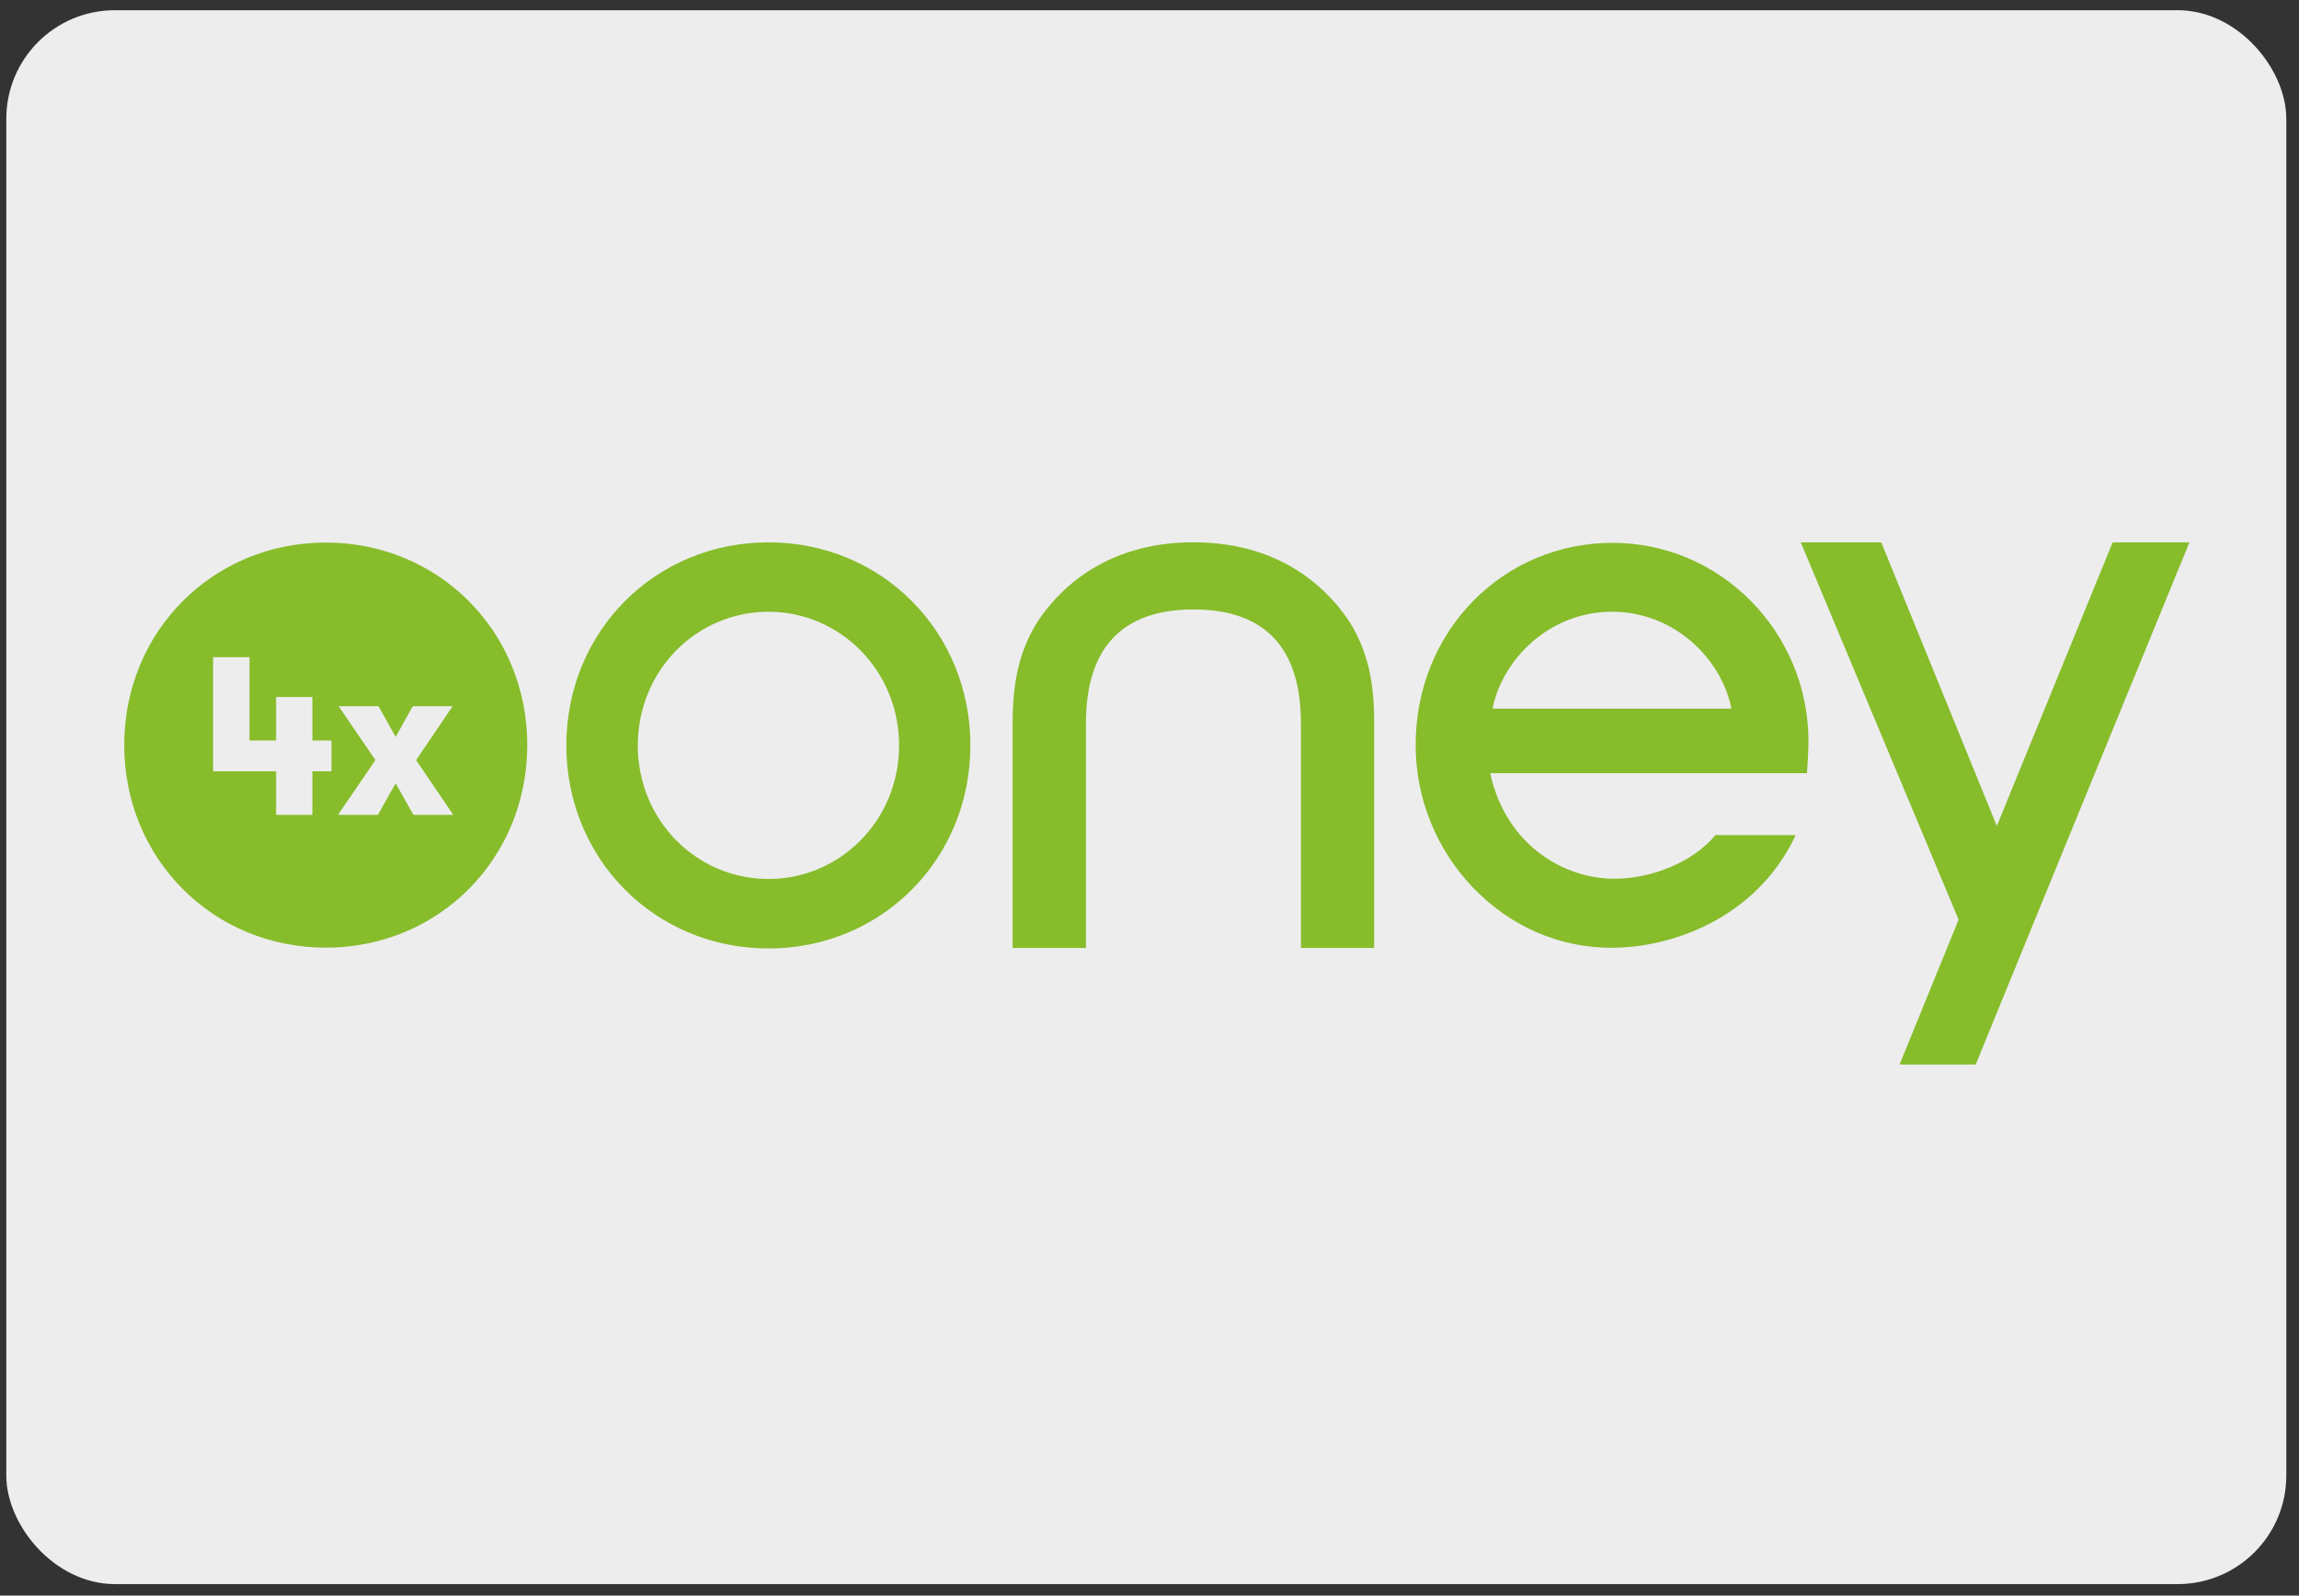
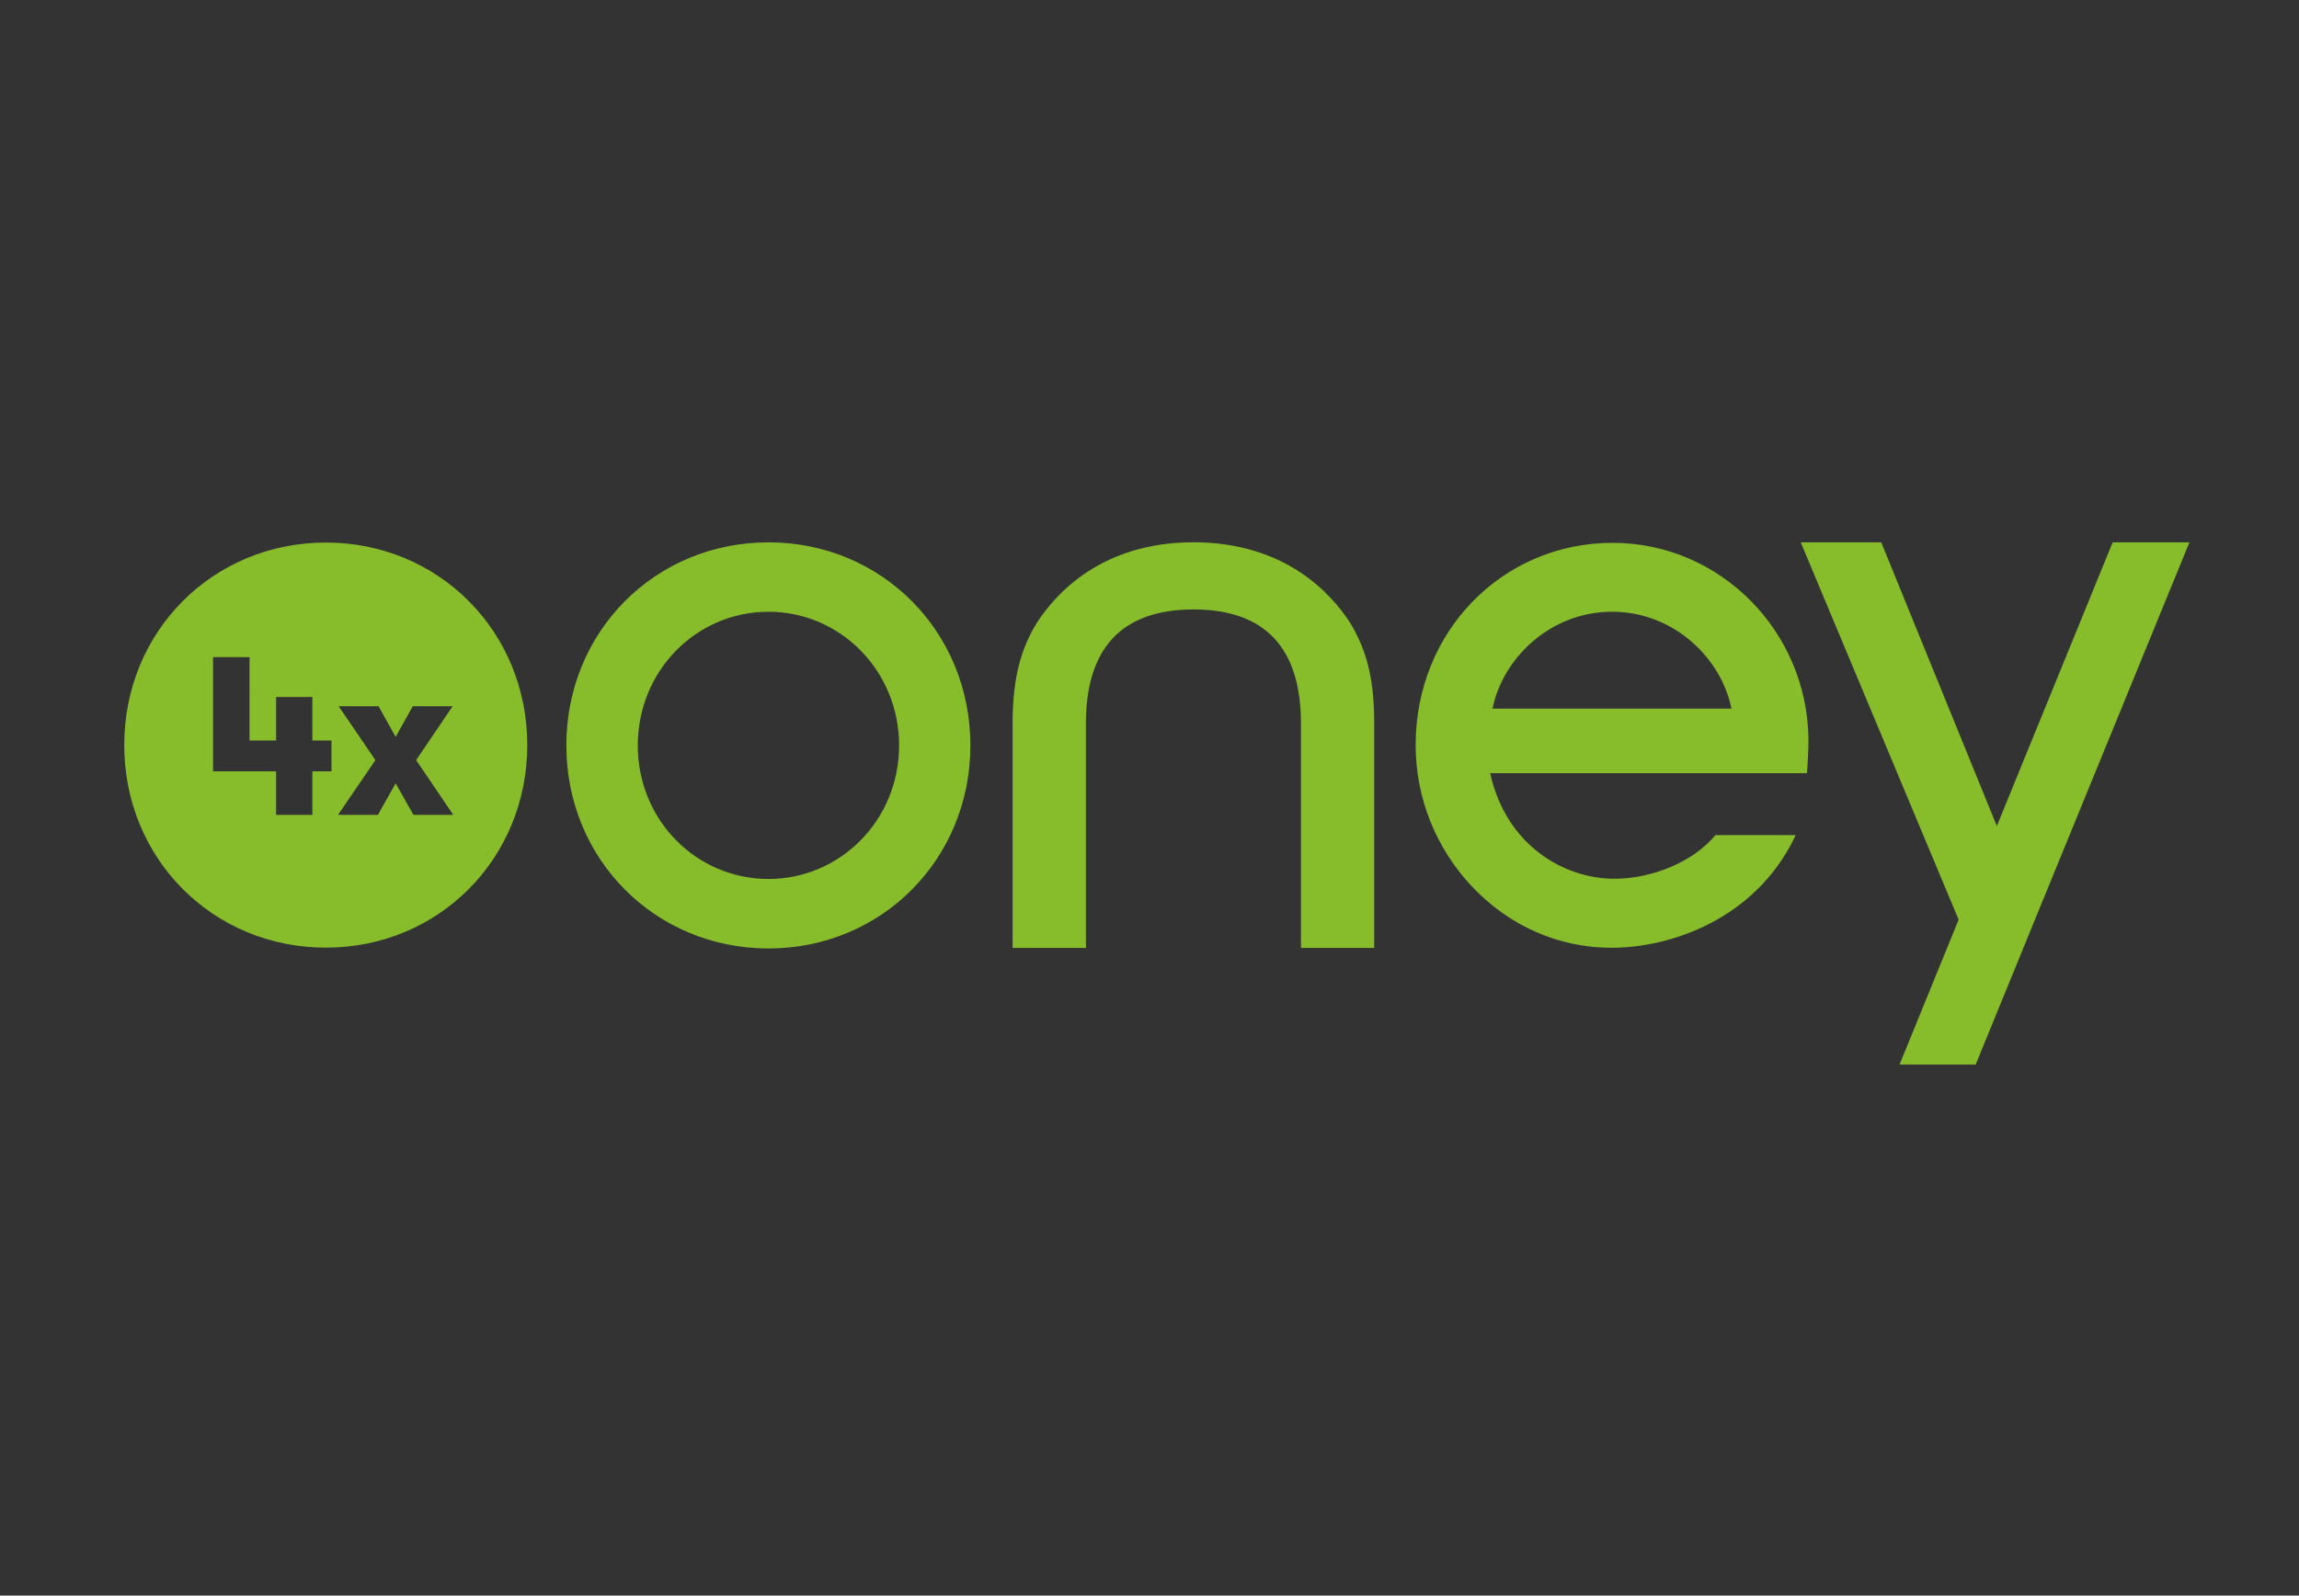
<svg xmlns="http://www.w3.org/2000/svg" width="121" height="84" viewBox="0 0 121 84" fill="none">
  <rect x="0" y="0" width="121" height="84" fill="#333333" stroke="none" />
-   <rect x="1.046" y="1.252" width="118.571" height="81.429" rx="5" fill="#EDEDED" stroke="#EDEDED" stroke-width="1.429" />
  <path fill-rule="evenodd" clip-rule="evenodd" d="M84.879 28.578C90.53 28.578 95.147 33.236 95.182 38.962C95.182 39.512 95.136 40.309 95.1 40.706H78.43C79.279 44.558 82.377 46.262 84.961 46.262C86.995 46.262 89.131 45.348 90.263 43.991L90.288 43.962H94.502C94.502 43.962 94.492 44.008 94.448 44.099C92.354 48.385 87.951 49.896 84.808 49.896C82.056 49.896 79.468 48.764 77.507 46.708C75.581 44.679 74.508 42.019 74.508 39.218C74.508 33.252 79.067 28.578 84.879 28.578ZM84.847 32.206C81.531 32.206 79.066 34.727 78.554 37.306H91.128C90.623 34.727 88.158 32.206 84.847 32.206ZM57.153 38.091C57.153 34.101 59.062 32.085 62.819 32.085C66.574 32.085 68.471 34.101 68.471 38.091V49.904H72.325V37.814C72.302 35.694 71.915 34.194 71.059 32.787C70.038 31.207 67.604 28.549 62.819 28.549C58.02 28.549 55.594 31.207 54.571 32.787C53.708 34.194 53.333 35.694 53.296 37.814V49.904H57.153V38.091ZM107.103 48.413L115.233 28.552H111.193L105.096 43.486L99.013 28.552H94.776L103.086 48.417L99.976 56.045H103.984L105.093 53.328L107.103 48.413ZM33.568 39.245C33.568 43.184 36.656 46.274 40.45 46.274C44.217 46.274 47.321 43.184 47.321 39.245C47.321 35.303 44.217 32.206 40.45 32.206C36.656 32.206 33.568 35.303 33.568 39.245ZM29.808 39.241C29.808 33.244 34.481 28.552 40.449 28.552C46.402 28.552 51.073 33.244 51.073 39.241C51.073 45.234 46.402 49.932 40.449 49.932C34.481 49.932 29.808 45.234 29.808 39.241ZM20.824 41.237L21.76 42.899H23.857L21.902 40.015L23.822 37.181H21.724L20.824 38.795L19.923 37.181H17.826L19.758 40.015L17.791 42.899H19.889L20.824 41.237ZM16.44 40.609H17.446V38.984H16.44V36.695H14.532V38.984H13.134V34.595H11.214V40.609H14.532V42.899H16.44V40.609ZM6.539 39.225C6.539 33.244 11.2 28.563 17.153 28.563C23.091 28.563 27.751 33.244 27.751 39.225C27.751 45.203 23.091 49.889 17.153 49.889C11.2 49.889 6.539 45.203 6.539 39.225Z" fill="#87BC2B" />
</svg>